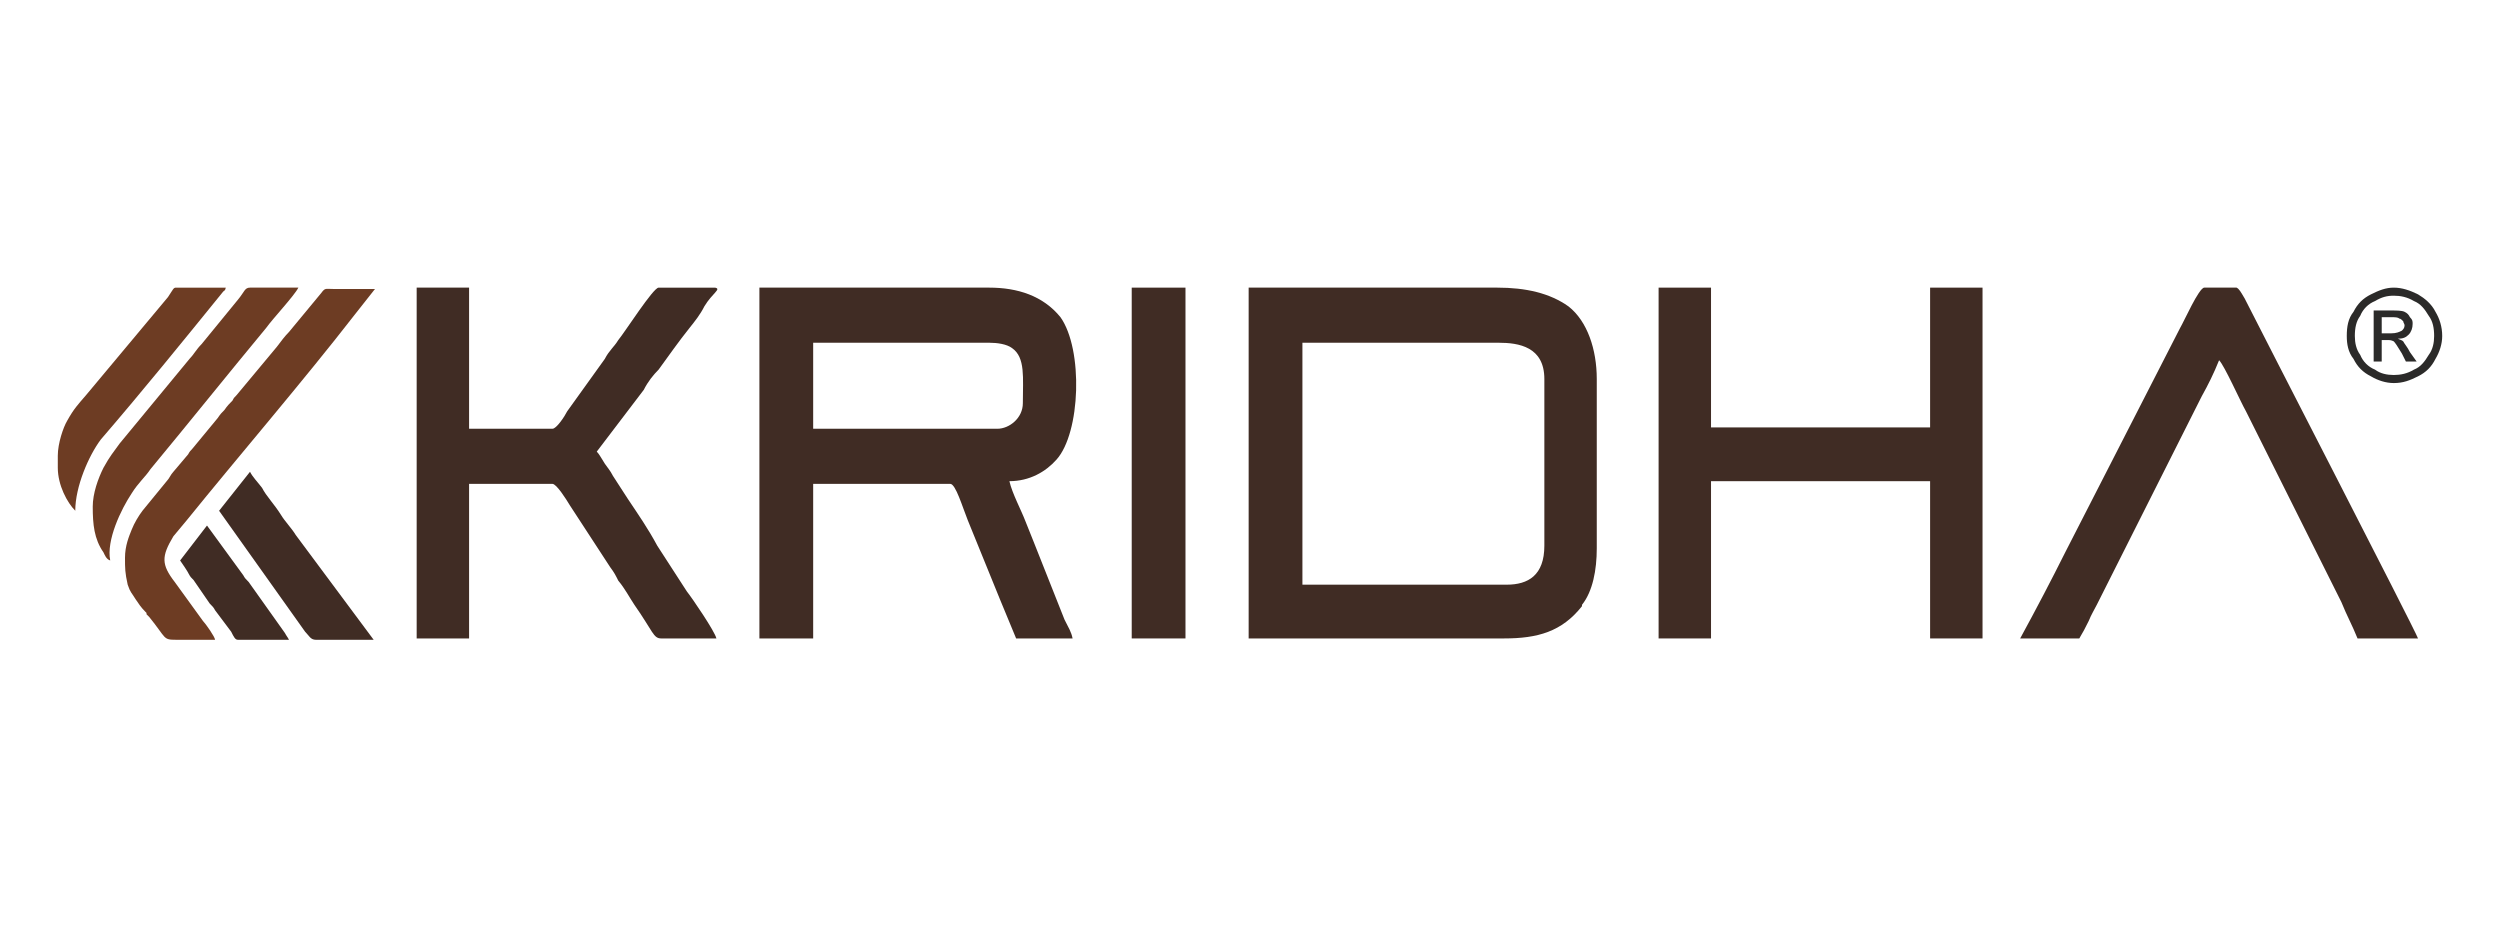
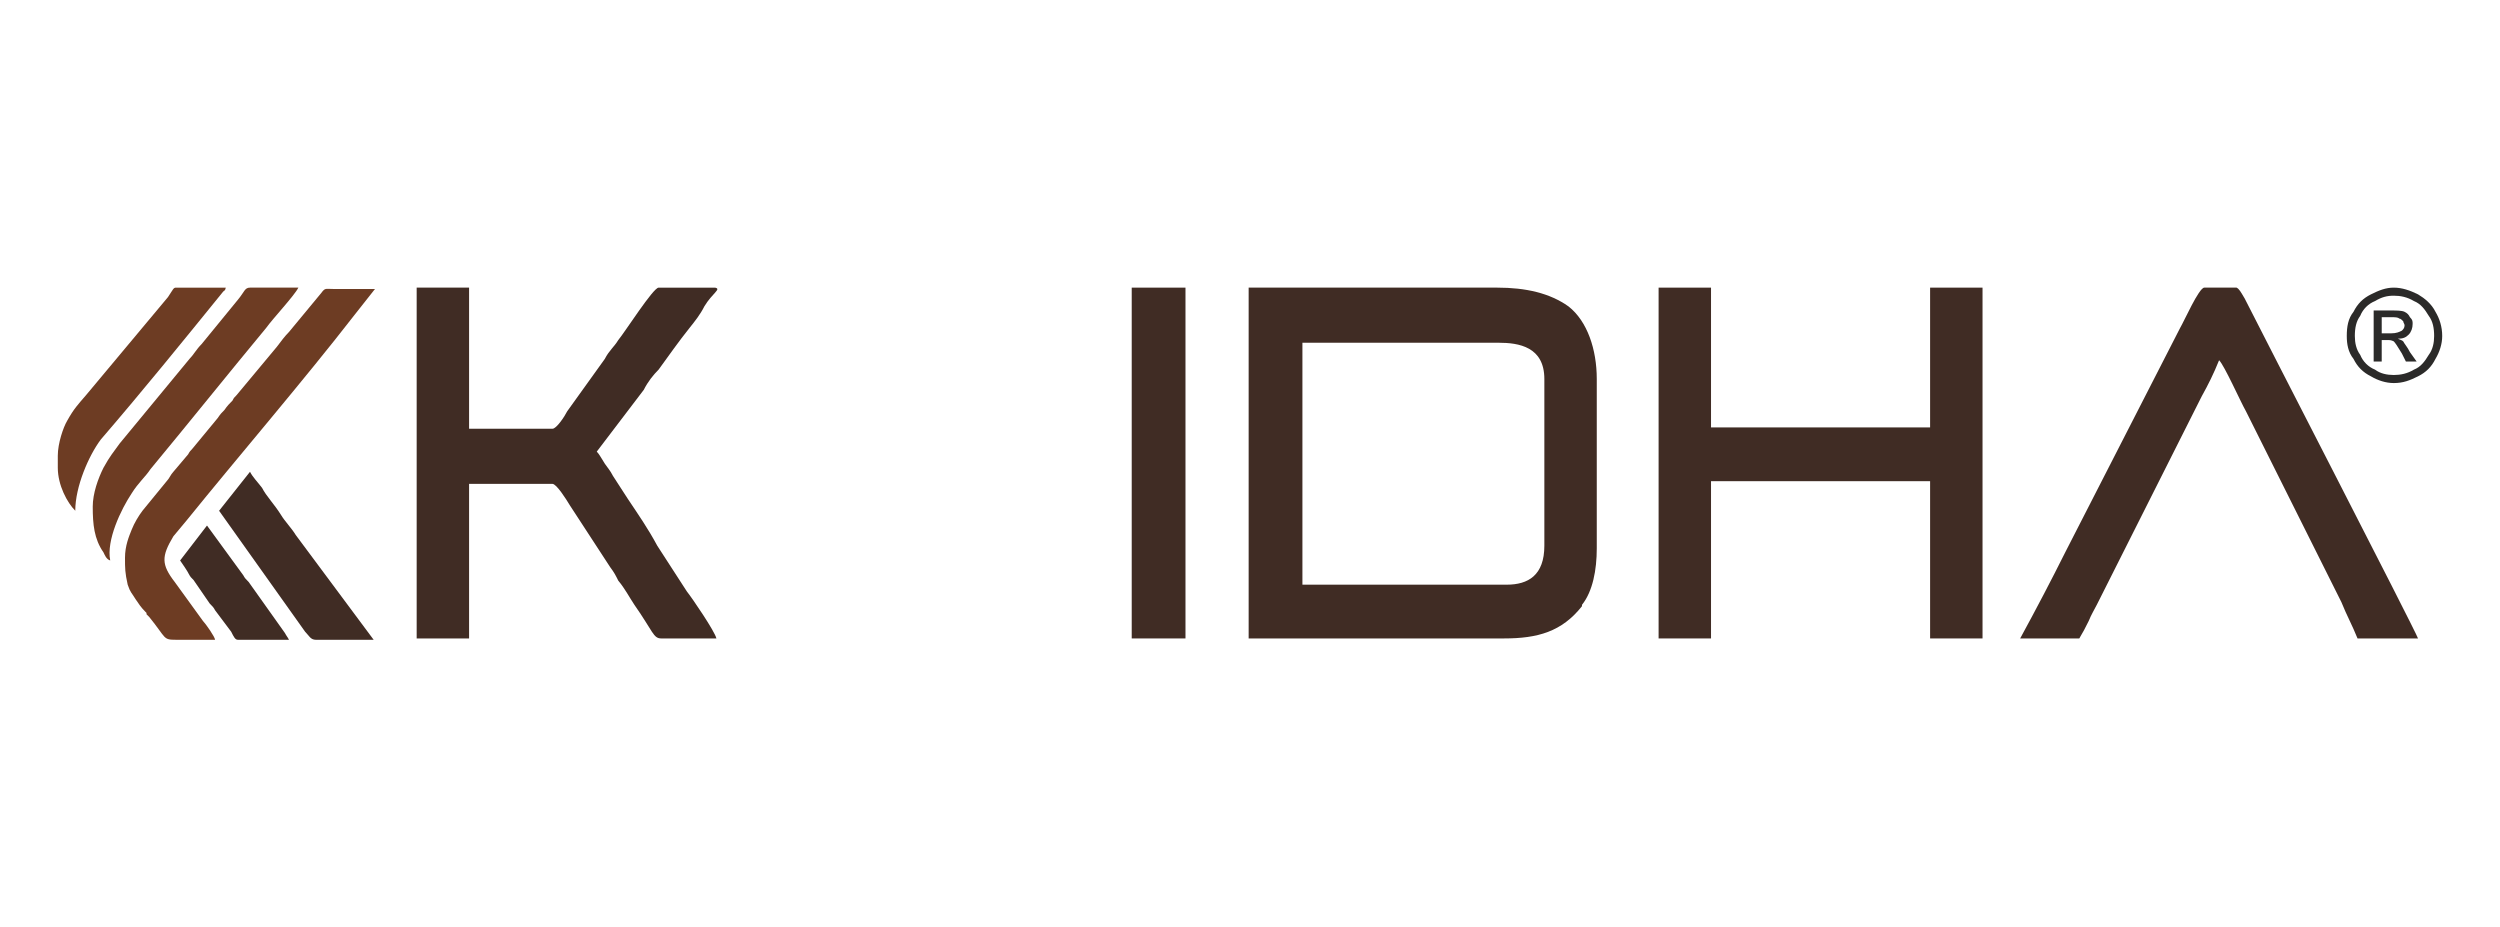
<svg xmlns="http://www.w3.org/2000/svg" xml:space="preserve" width="1.86in" height="0.69in" version="1.1" style="shape-rendering:geometricPrecision; text-rendering:geometricPrecision; image-rendering:optimizeQuality; fill-rule:evenodd; clip-rule:evenodd" viewBox="0 0 1860 690">
  <defs>
    <style type="text/css">
   
    .fil2 {fill:#2B2A29}
    .fil1 {fill:#402C24}
    .fil0 {fill:#6D3C23}
   
  </style>
  </defs>
  <g id="Layer_x0020_1">
    <g id="_2769616944">
      <path class="fil0" d="M93 415c0,8 0,11 2,20 2,6 3,6 6,11 2,3 4,6 7,9l1 1c0,1 0,1 0,1 1,1 1,1 2,2 13,16 10,17 20,17l2 0c8,0 17,0 26,0l1 0c0,-2 -7,-12 -9,-14l-21 -29c-10,-13 -10,-19 -1,-34l10 -12c38,-47 87,-104 125,-153l15 -19 -31 0c-6,0 -6,-1 -9,3l-24 29c-3,3 -6,7 -9,11l-30 36c-2,2 -2,2 -3,4 -2,2 -4,4 -6,7 -2,2 -3,3 -5,6l-19 23c-1,1 -2,2 -3,4l-11 13c-2,2 -3,5 -5,7l-18 22c-3,4 -6,9 -8,14 -2,5 -5,12 -5,21z" />
      <path class="fil0" d="M69 377c0,13 1,24 8,34 1,2 2,5 5,6 -3,-15 8,-38 16,-50 5,-8 10,-12 14,-18 29,-35 57,-70 86,-105 5,-7 21,-24 24,-30l-1 0 -35 0c-4,0 -4,3 -9,9l-27 33c-4,4 -6,8 -9,11l-52 63c-5,7 -7,9 -12,18 -4,8 -8,19 -8,29z" />
      <path class="fil0" d="M43 339l0 9c0,13 7,26 13,32 0,-18 10,-41 19,-53 31,-36 61,-73 91,-110 2,-2 1,0 2,-3l-37 0c-2,0 -2,1 -6,7l-61 73c-6,7 -9,10 -14,19 -3,5 -7,17 -7,26z" />
      <path class="fil1" d="M163 380c22,31 42,59 64,90 3,3 4,6 8,6l43 0 -58 -78c-3,-5 -8,-10 -11,-15 -5,-8 -11,-14 -14,-20 -3,-4 -7,-8 -9,-12l-23 29z" />
      <path class="fil1" d="M134 417c2,3 5,7 7,11 1,2 3,3 4,5l11 16c2,2 3,3 4,5l12 16c2,4 3,6 5,6l6 0c10,0 20,0 30,0l2 0c-1,-2 -2,-3 -3,-5l-27 -38c-2,-2 -3,-3 -4,-5l-27 -37 -20 26z" />
      <path class="fil1" d="M1121 435l-152 0 0 -180 146 0c15,0 34,3 34,27l0 124c0,22 -12,29 -28,29zm-192 40l190 0c25,0 43,-5 58,-24 0,0 0,0 0,-1 8,-10 11,-26 11,-42l0 -126c0,-22 -7,-43 -21,-54 -14,-10 -32,-14 -53,-14l-185 0 0 261z" />
-       <path class="fil1" d="M742 319l-137 0 0 -64 131 0c6,0 13,1 17,4 10,7 8,22 8,41 0,11 -10,19 -19,19zm-177 156l40 0 0 -115 102 0c4,0 9,17 13,27l24 59c4,10 8,19 12,29l42 0c-1,-5 -3,-8 -6,-14l-23 -58c-2,-5 -4,-10 -6,-15 -3,-8 -10,-21 -12,-30 15,0 27,-7 35,-16 18,-20 20,-82 3,-106 -13,-16 -32,-22 -53,-22l-171 0 0 261z" />
      <polygon class="fil1" points="1234,475 1273,475 1273,358 1436,358 1436,475 1475,475 1475,214 1436,214 1436,318 1273,318 1273,214 1234,214 " />
      <path class="fil1" d="M310 475l39 0 0 -115 62 0c3,0 10,11 13,16l30 46c3,4 4,6 6,10 5,6 8,12 12,18 14,20 14,25 20,25l14 0 3 0 14 0 10 0c-1,-5 -18,-30 -22,-35l-22 -34c-7,-13 -14,-23 -22,-35 -4,-6 -7,-11 -11,-17 -2,-4 -4,-6 -6,-9 -2,-3 -4,-7 -6,-9l35 -46c3,-6 7,-11 11,-15 8,-11 15,-21 23,-31 4,-5 8,-10 11,-16 6,-10 13,-13 8,-14l-40 0 -2 0c-4,0 -25,33 -30,39 -3,5 -7,8 -10,14l-28 39c-2,4 -8,13 -11,13l-62 0 0 -105 -39 0 0 261z" />
      <path class="fil1" d="M1503 475l44 0c3,-5 4,-7 7,-13 2,-5 4,-8 6,-12l78 -155c5,-9 9,-17 13,-27 4,4 16,31 20,38l71 142c4,10 8,17 12,27l45 0c-2,-6 -118,-231 -129,-253 -3,-5 -4,-7 -6,-8l-22 0 -2 0c-4,0 -15,25 -18,30l-85 166c-11,22 -22,43 -34,65z" />
      <polygon class="fil1" points="842,475 882,475 882,214 842,214 " />
      <path class="fil2" d="M1781 214c6,0 12,2 18,5 5,3 10,7 13,13 3,5 5,11 5,18 0,6 -2,12 -5,17 -3,6 -7,10 -13,13 -6,3 -11,5 -18,5 -6,0 -12,-2 -17,-5 -6,-3 -10,-7 -13,-13 -4,-5 -5,-11 -5,-17 0,-7 1,-13 5,-18 3,-6 7,-10 13,-13 6,-3 11,-5 17,-5zm0 6c-5,0 -9,1 -14,4 -5,2 -9,6 -11,11 -3,4 -4,9 -4,15 0,5 1,10 4,14 2,5 6,9 11,11 4,3 9,4 14,4 5,0 10,-1 15,-4 5,-2 8,-6 11,-11 3,-4 4,-9 4,-14 0,-6 -1,-11 -4,-15 -3,-5 -6,-9 -11,-11 -5,-3 -10,-4 -15,-4zm-15 49l0 -38 13 0c4,0 8,0 10,1 2,1 3,2 4,4 2,2 2,3 2,5 0,3 -1,6 -3,8 -2,2 -4,3 -8,3 2,1 3,1 4,2 1,2 3,4 5,8l5 7 -8 0 -3 -6c-3,-5 -5,-8 -6,-9 -2,-1 -3,-1 -5,-1l-4 0 0 16 -6 0zm6 -21l7 0c4,0 6,-1 8,-2 1,-1 2,-2 2,-4 0,-1 -1,-2 -1,-3 -1,-1 -2,-2 -3,-2 -1,-1 -3,-1 -6,-1l-7 0 0 12z" />
    </g>
  </g>
</svg>